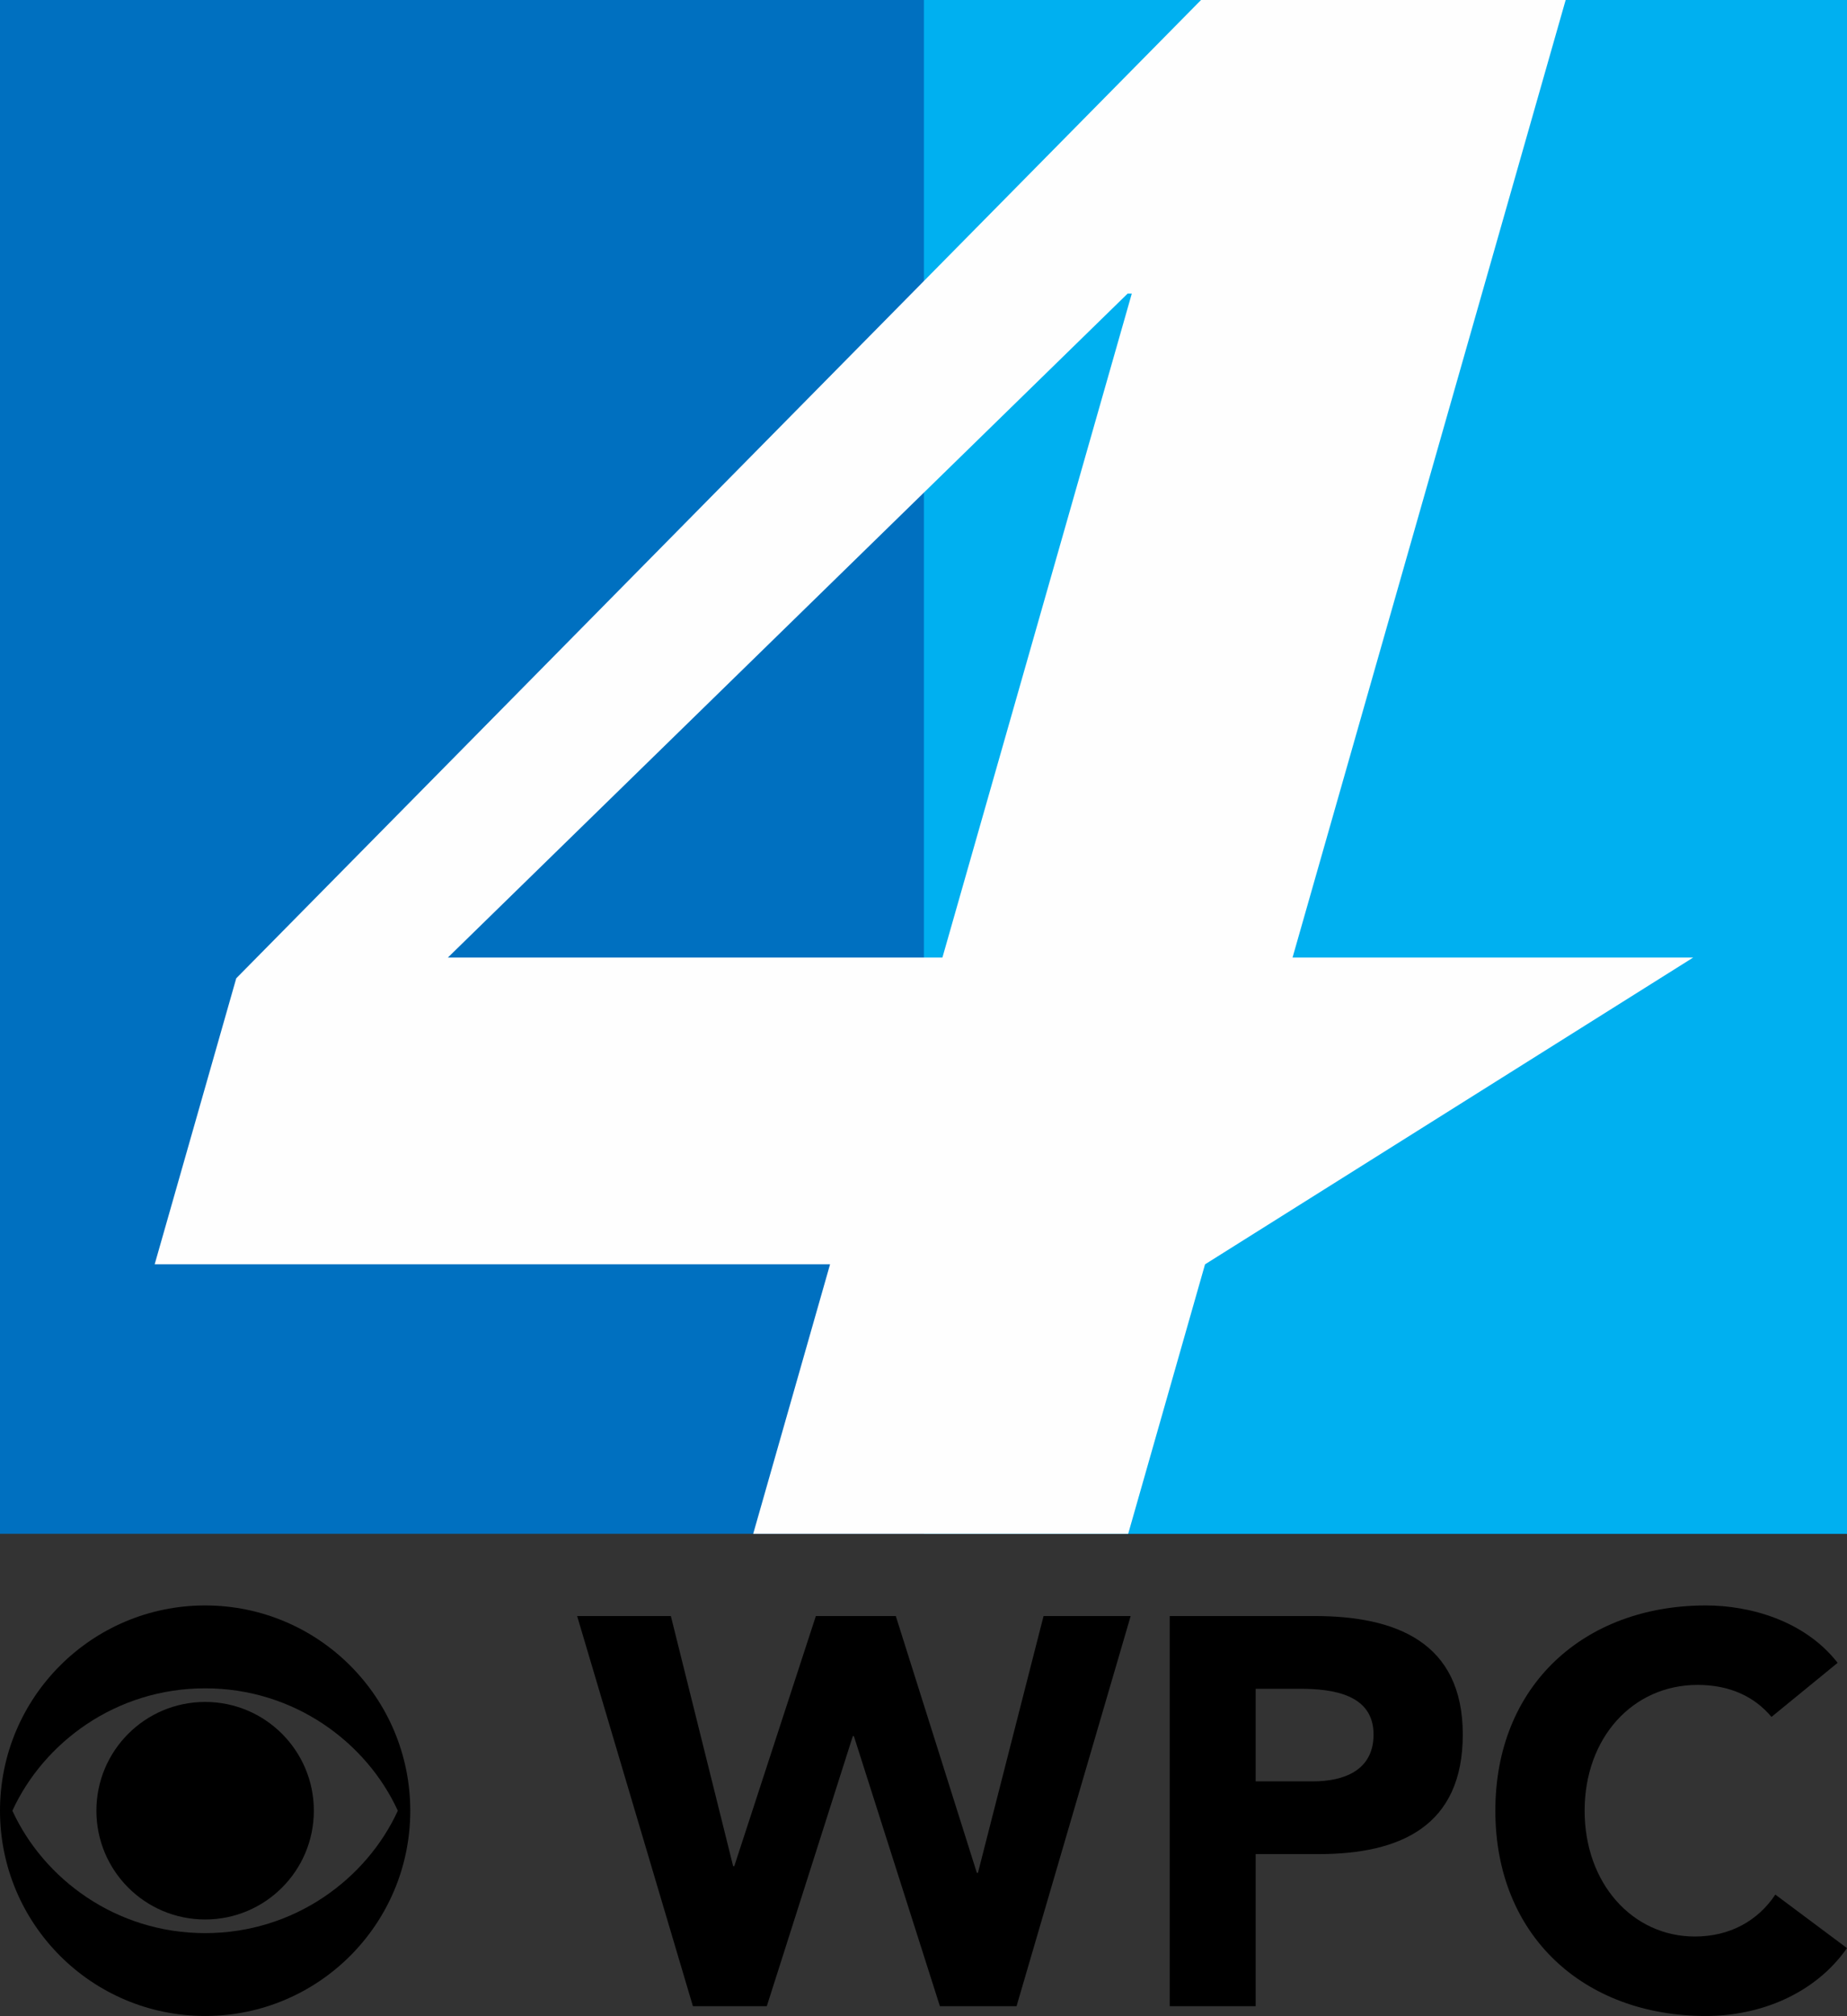
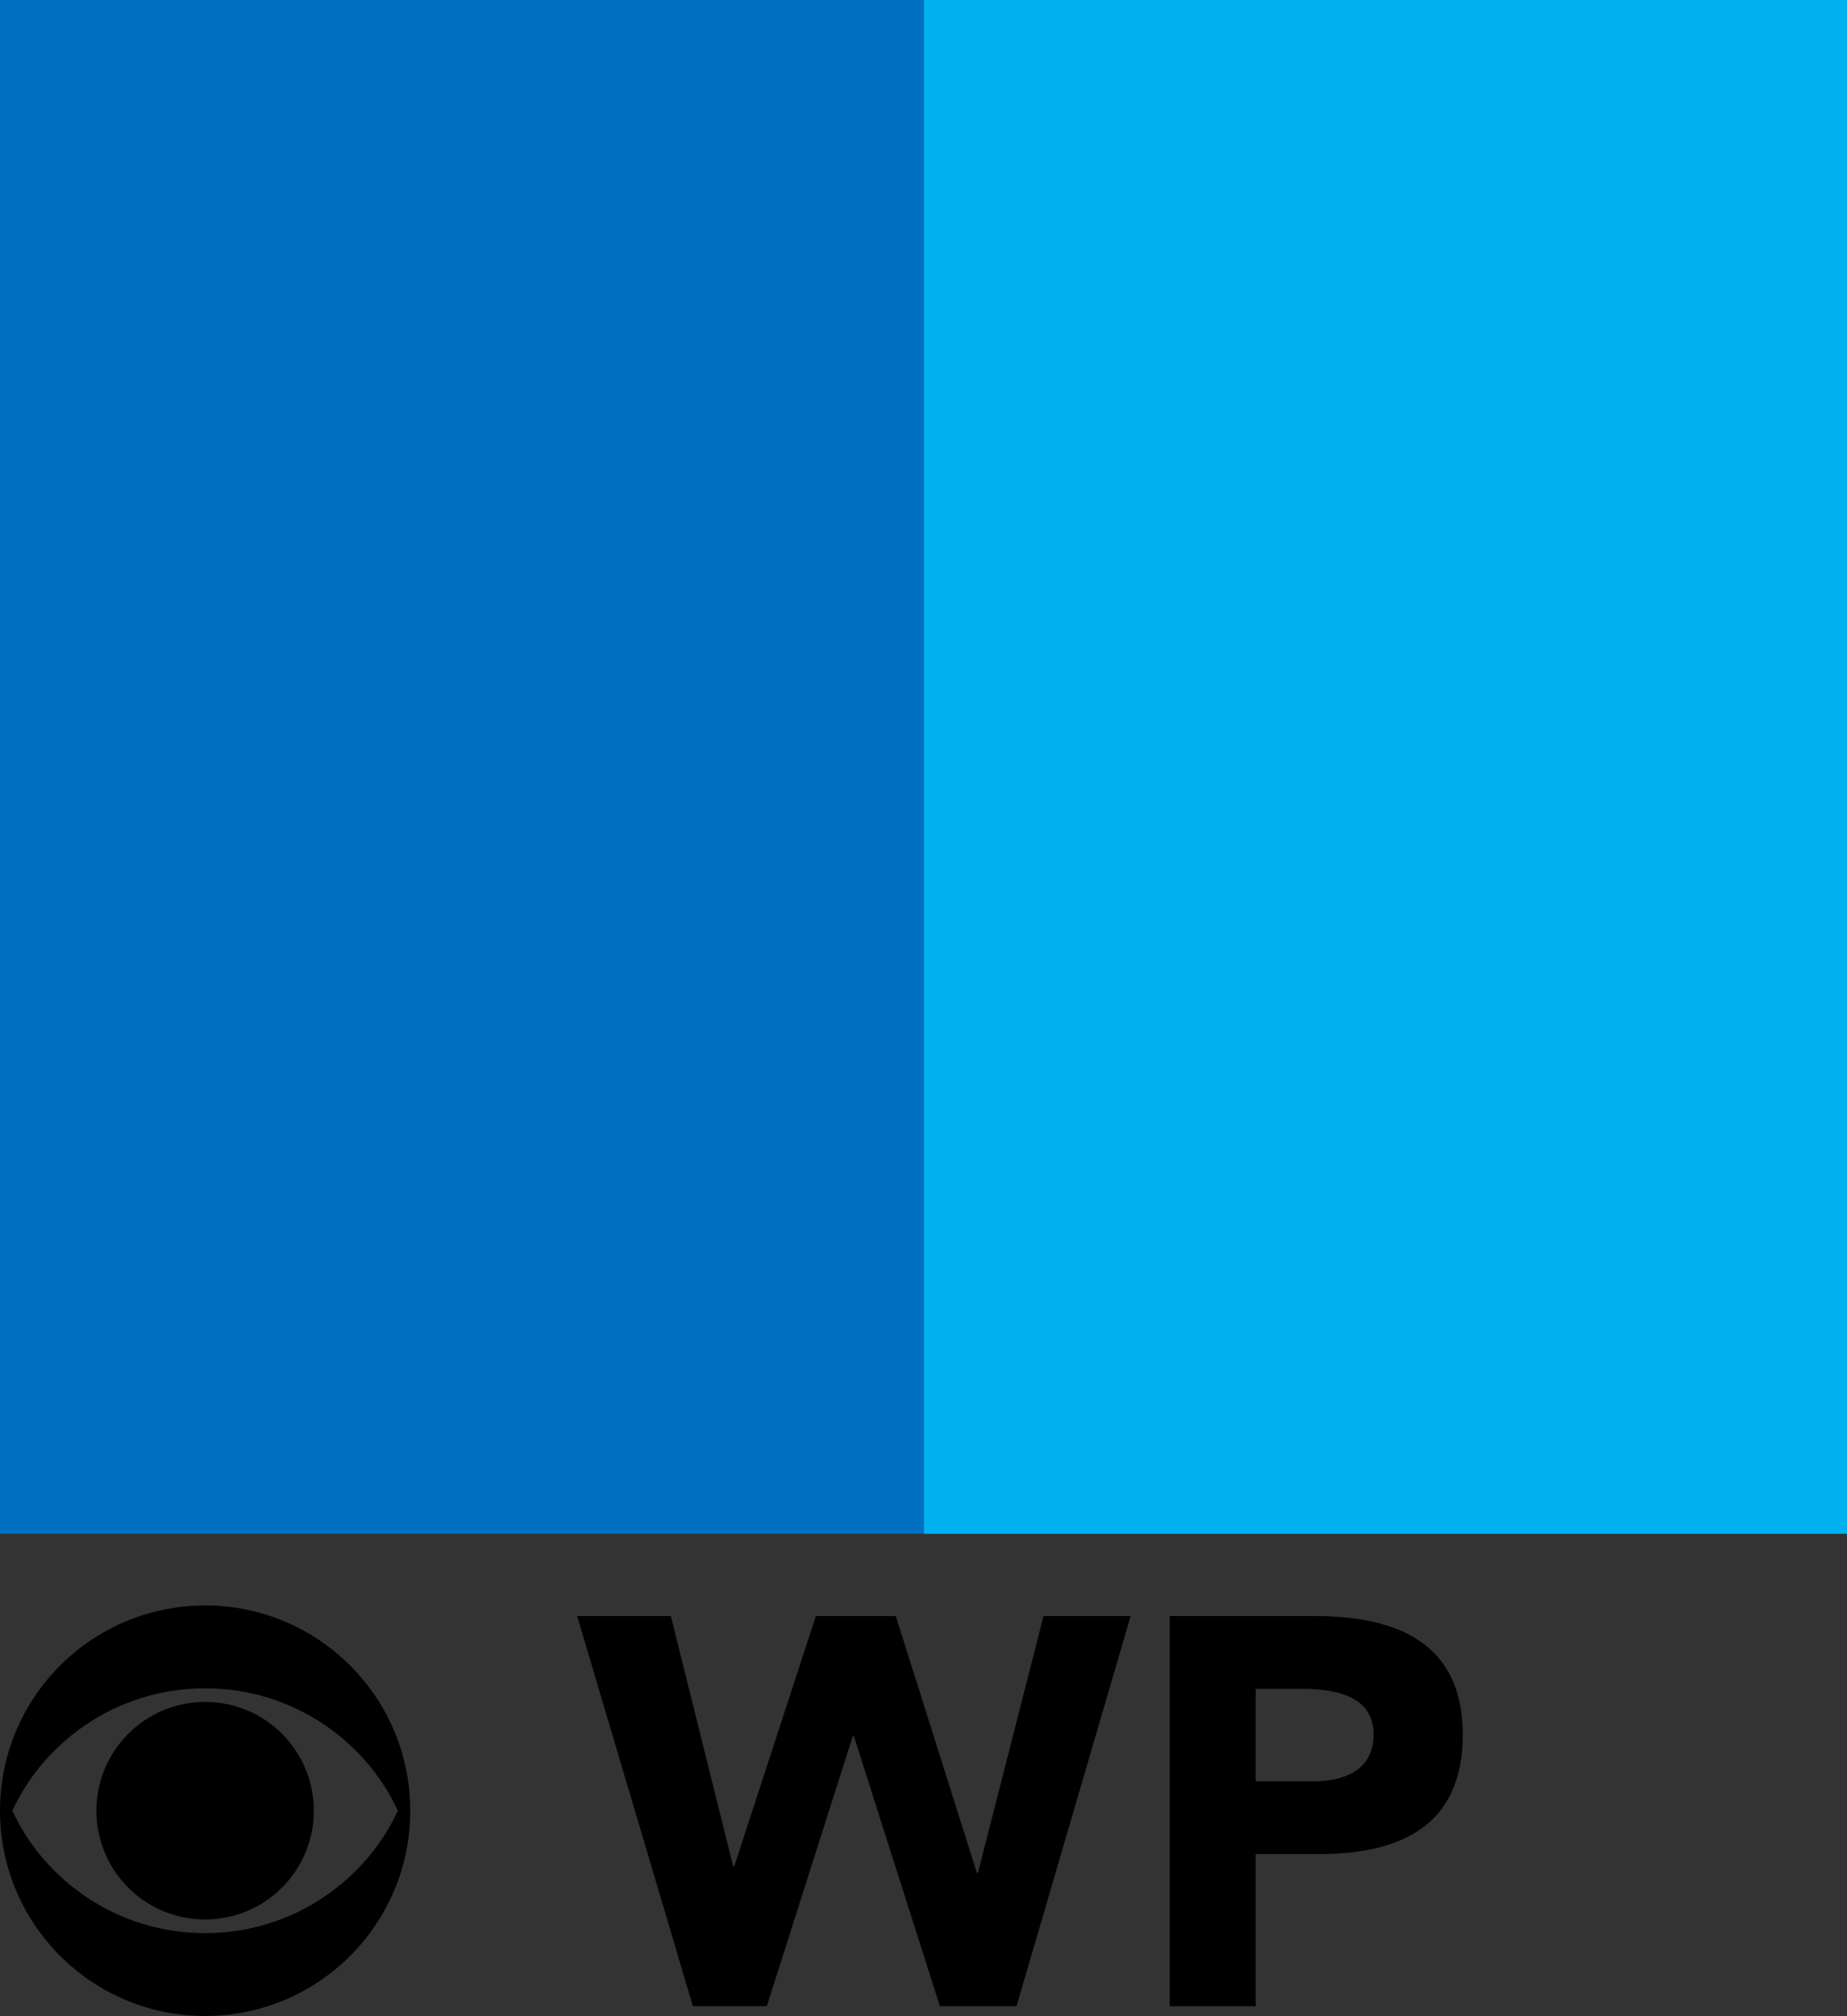
<svg xmlns="http://www.w3.org/2000/svg" width="2269" height="2475" xml:space="preserve" overflow="hidden">
  <rect width="100%" height="100%" fill="#333333" stroke="none" />
  <g>
    <path d="M0 0 2269 0 2269 1883 0 1883Z" fill="#0070C0" fill-rule="evenodd" />
    <path d="M1135 0 2269 0 2269 1883 1135 1883Z" fill="#00B0F0" fill-rule="evenodd" />
-     <path d="M1480.37 1552.2 2080 1175.6 1587.86 1175.6 1923.38 0 1475.44 0 290.222 1201.05 190 1552.2 1019.71 1552.2 925.294 1883 1385.96 1883 1480.37 1552.2 1480.37 1552.2ZM1157.73 1175.6 550.181 1175.6 1385.3 360.418 1390.39 360.418 1157.73 1175.6Z" fill="#FEFEFE" fill-rule="evenodd" />
    <path d="M851.231 2463 941.988 2463 1047.65 2131.49 1049 2131.49 1154.66 2463 1248.8 2463 1389 1984 1281.99 1984 1201.39 2299.27 1200.04 2299.27 1100.47 1984 1002.27 1984 902.028 2291.16 900.673 2291.16 824.14 1984 709 1984Z" fill-rule="evenodd" />
    <path d="M1437 2463 1542.56 2463 1542.56 2276.27 1619.71 2276.27C1720.53 2276.27 1797 2241.77 1797 2129.46 1797 2015.8 1714.44 1984 1614.97 1984L1437 1984 1437 2463ZM1542.56 2073.3 1596.7 2073.3C1637.3 2073.3 1687.38 2080.07 1687.38 2129.46 1687.38 2174.11 1650.16 2186.97 1612.94 2186.97L1542.56 2186.97 1542.56 2073.3Z" fill-rule="evenodd" />
-     <path d="M2257.49 2041.45C2216.86 1989.29 2149.15 1971 2095.66 1971 1946.02 1971 1837 2069.23 1837 2223 1837 2376.77 1946.02 2475 2095.66 2475 2161.34 2475 2229.05 2448.58 2269 2391.68L2180.97 2325.97C2159.31 2358.48 2124.77 2377.45 2082.12 2377.45 2005.6 2377.45 1946.69 2312.42 1946.69 2223 1946.69 2133.58 2005.6 2068.55 2085.5 2068.55 2124.77 2068.55 2155.24 2082.77 2176.24 2107.84L2257.49 2041.45Z" fill-rule="evenodd" />
    <g>
      <g>
        <g>
          <path d="M118.424 2223C118.424 2296.75 178.21 2356.53 252.019 2356.53 325.779 2356.53 385.556 2296.75 385.556 2223 385.556 2149.26 325.779 2089.45 252.019 2089.45 178.21 2089.45 118.424 2149.26 118.424 2223" />
          <path d="M15.215 2223C53.414 2139.68 142.045 2072.75 252.02 2072.75 361.949 2072.75 450.533 2139.68 488.713 2223 450.533 2306.31 361.949 2373.28 252.02 2373.28 142.045 2373.28 53.413 2306.31 15.215 2223M0 2223C0 2362.19 112.823 2475 252.019 2475 391.133 2475 504 2362.19 504 2223 504 2083.84 391.133 1971 252.019 1971 112.823 1971 0 2083.84 0 2223" />
        </g>
      </g>
    </g>
  </g>
</svg>